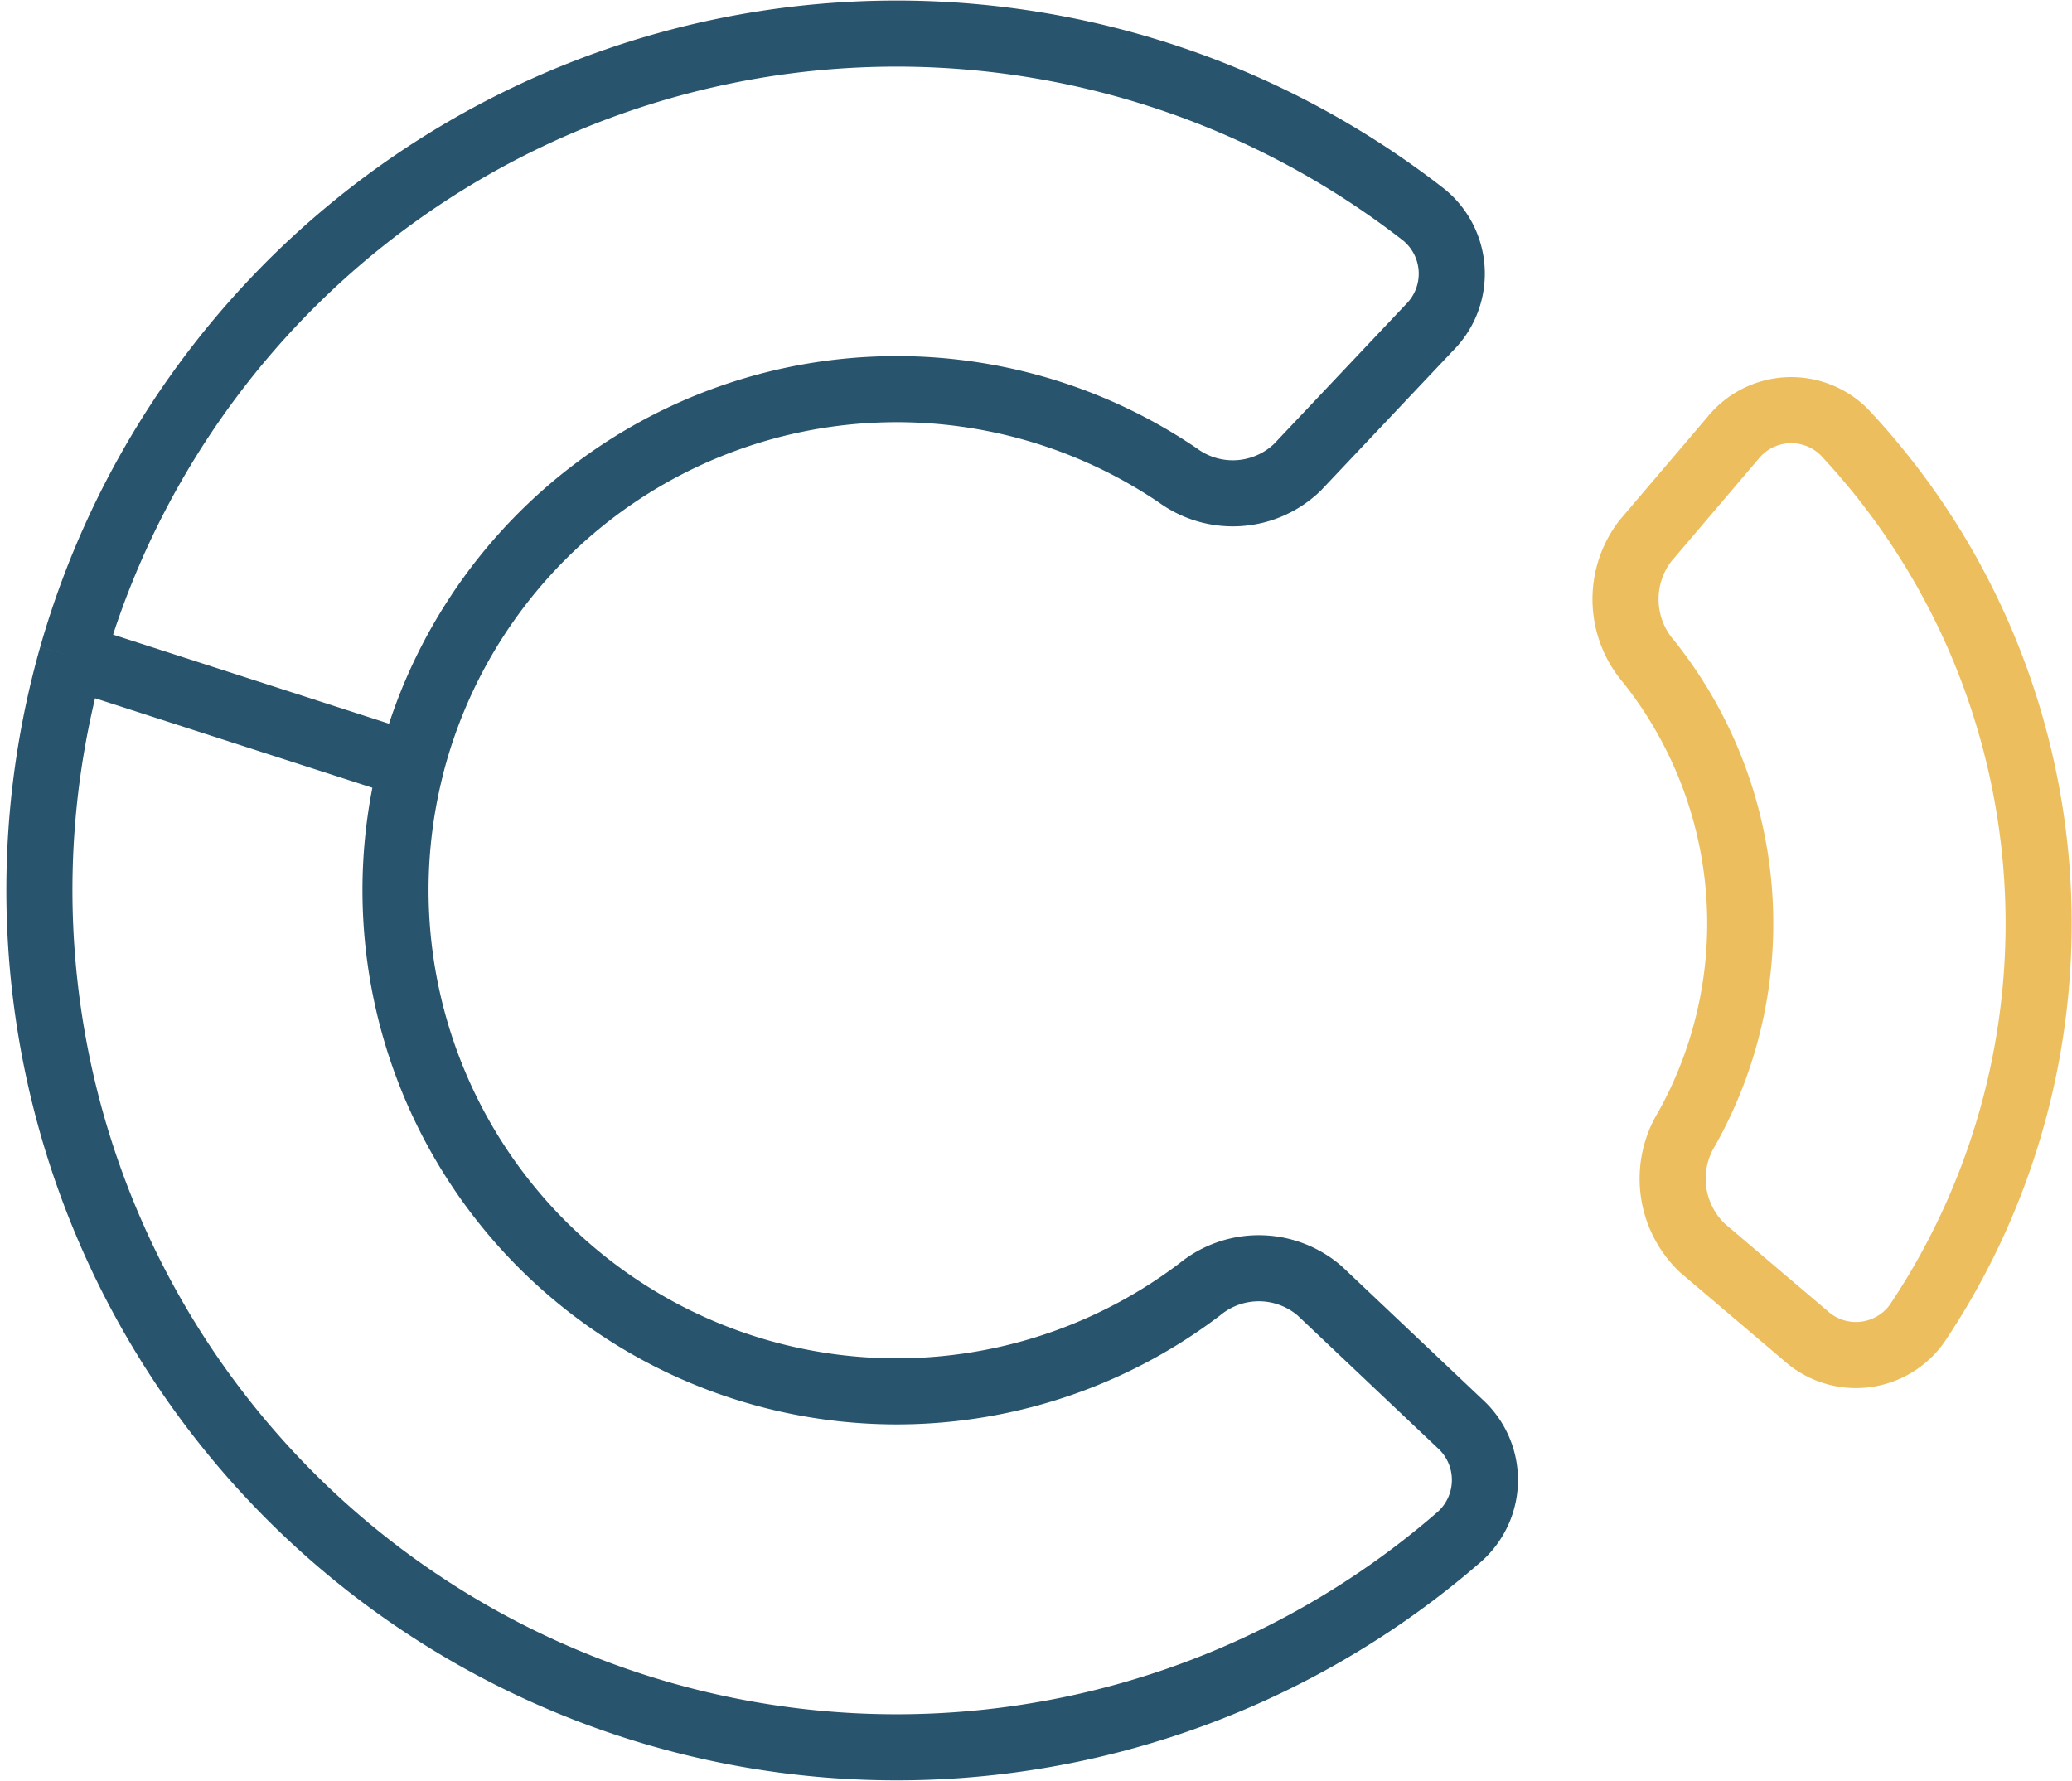
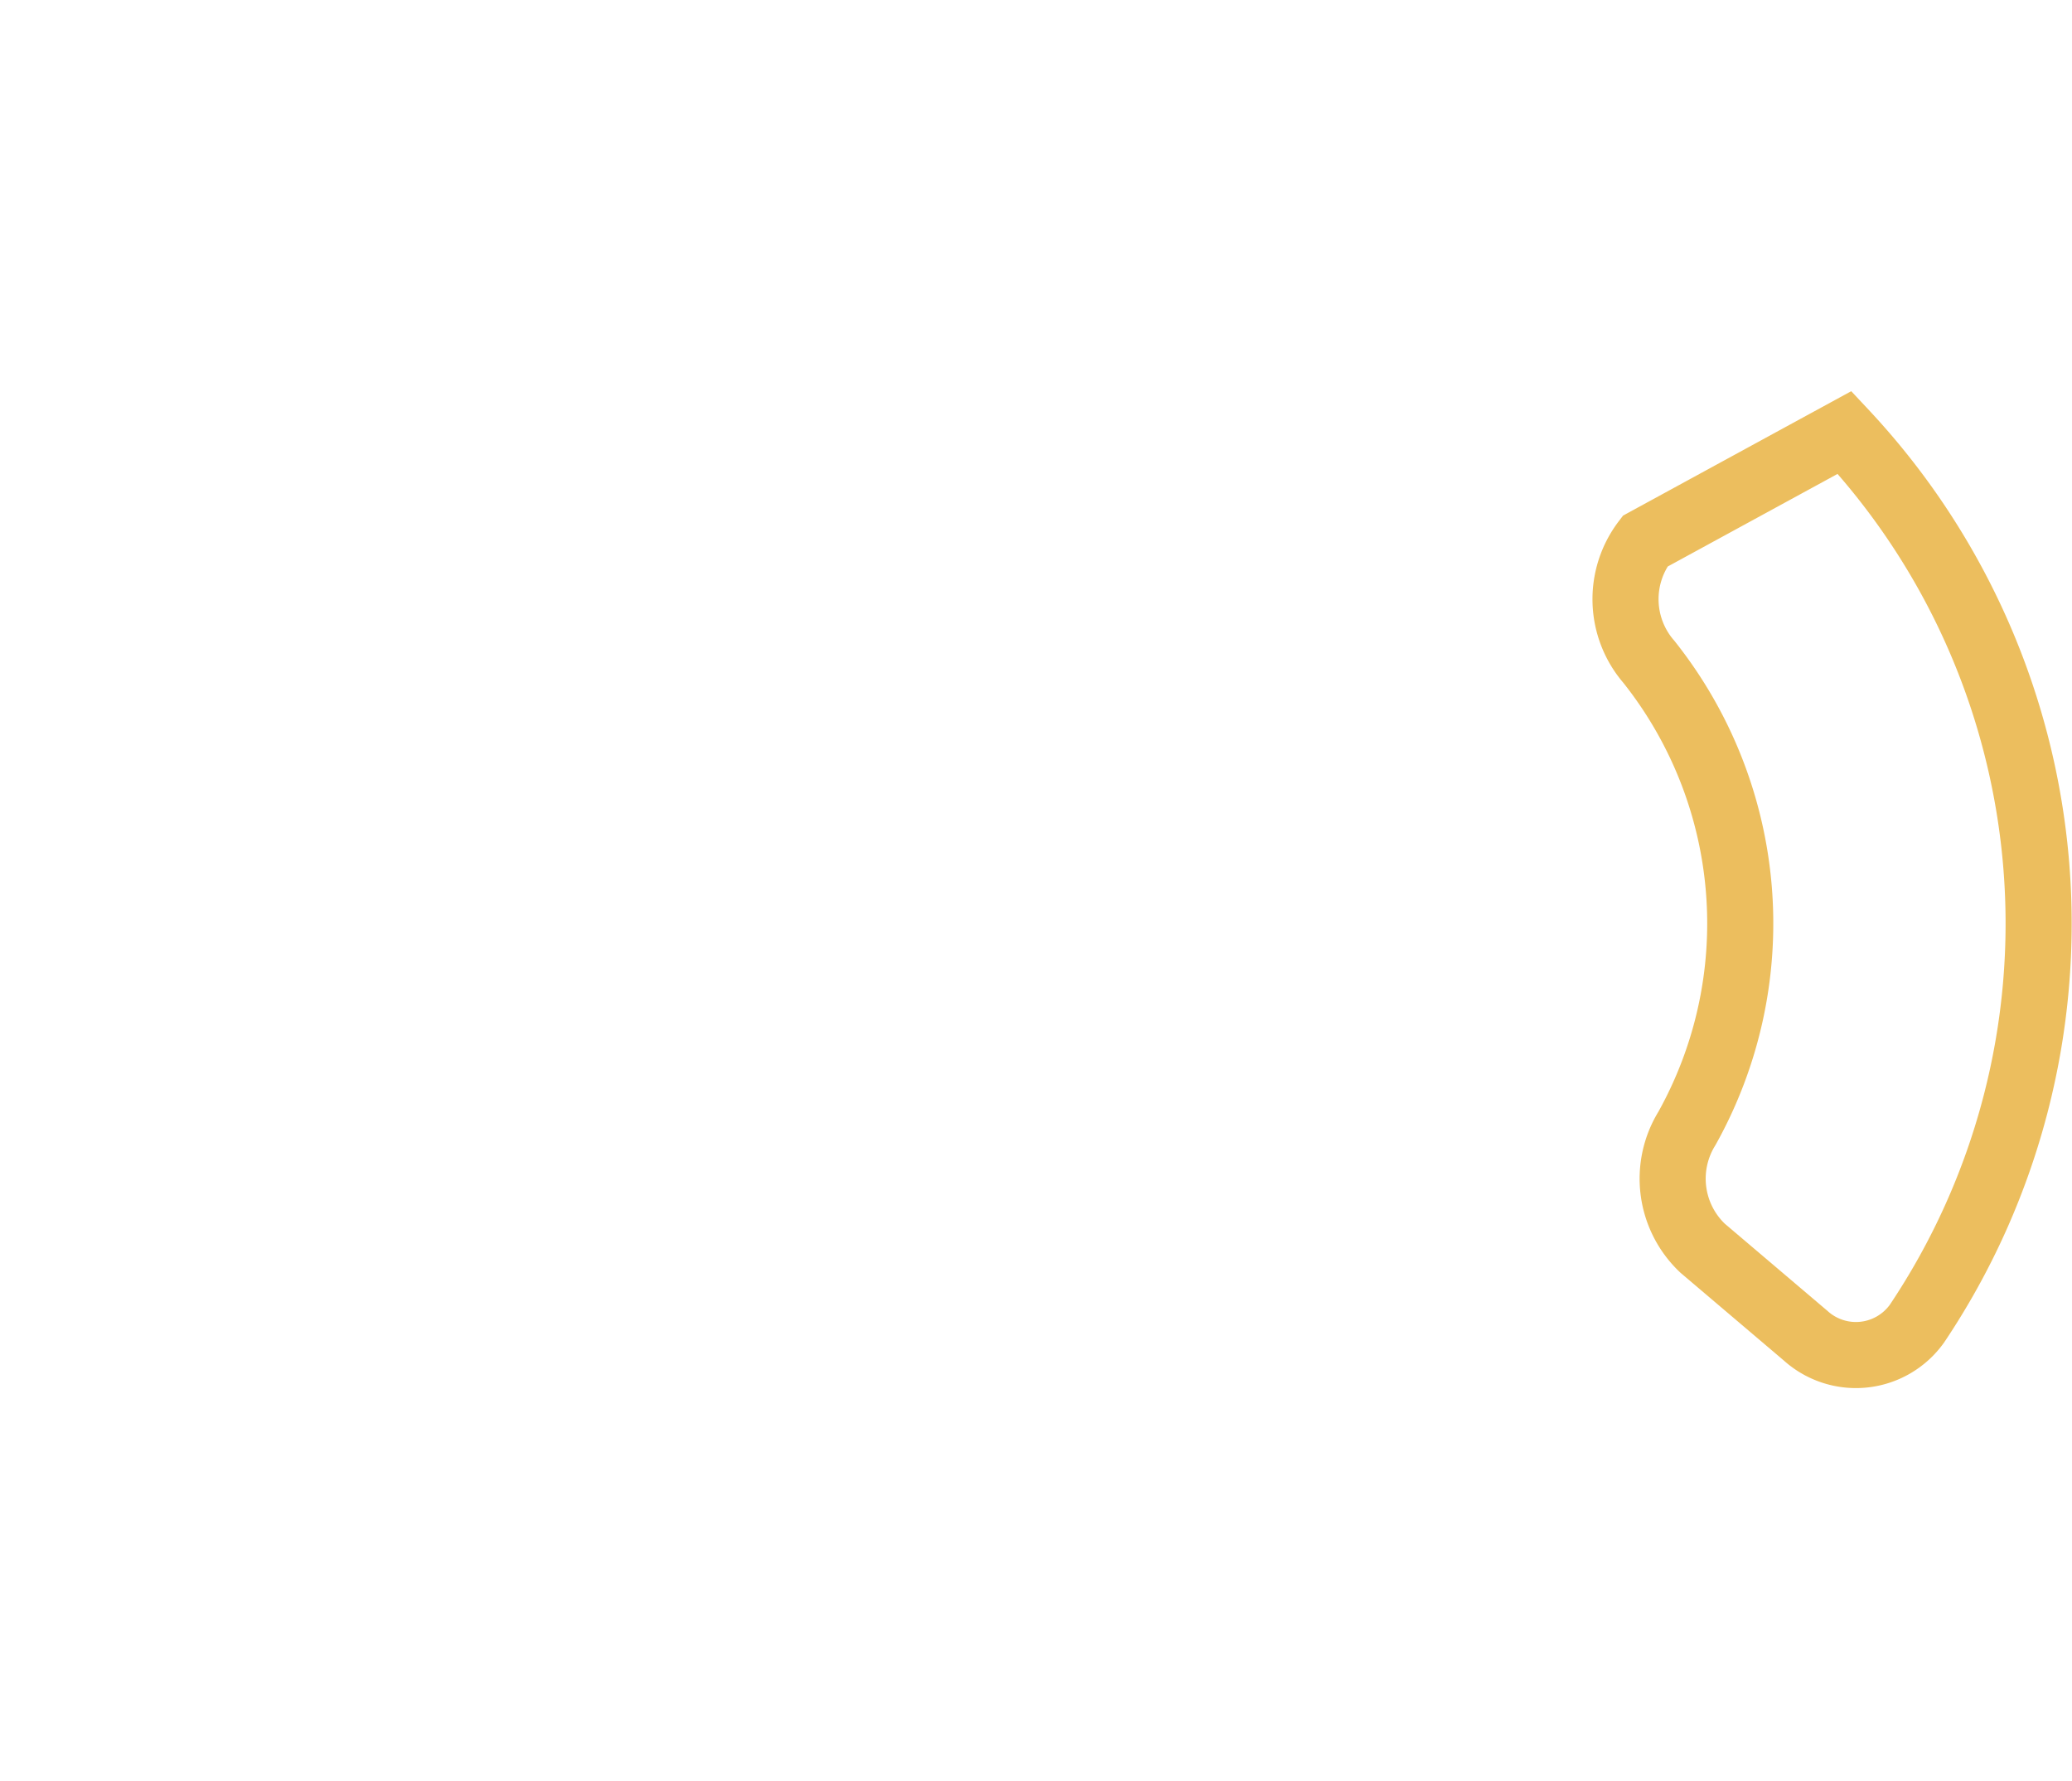
<svg xmlns="http://www.w3.org/2000/svg" width="31.353" height="26.946" viewBox="0 0 31.353 26.946">
  <g id="Group_49174" data-name="Group 49174" transform="translate(0.597 0.504)">
-     <path id="Path_111364" data-name="Path 111364" d="M6.348,11.833A7.584,7.584,0,0,0,18.28,19.759a1.409,1.409,0,0,1,1.815.024l2.118,2.005a1.15,1.15,0,0,1,.007,1.705A12.972,12.972,0,0,1,1.214,10.176m5.133,1.657a7.586,7.586,0,0,1,11.6-4.392,1.409,1.409,0,0,0,1.811-.123L21.759,5.2a1.15,1.15,0,0,0-.087-1.7A12.975,12.975,0,0,0,1.214,10.176m5.133,1.657L1.214,10.176" transform="translate(-0.722 -0.752)" fill="none" stroke="#28546d" stroke-width="1" />
-     <path id="Path_111365" data-name="Path 111365" d="M13.164,17.068a1.135,1.135,0,0,0,1.687-.185A10.874,10.874,0,0,0,13.754,3.4a1.135,1.135,0,0,0-1.695.09L10.735,5.046a1.448,1.448,0,0,0,.059,1.827,6.362,6.362,0,0,1,.574,7.059,1.448,1.448,0,0,0,.237,1.812Z" transform="translate(13.561 2.64)" fill="none" stroke="#ecbe5e" stroke-width="1" />
+     <path id="Path_111365" data-name="Path 111365" d="M13.164,17.068a1.135,1.135,0,0,0,1.687-.185A10.874,10.874,0,0,0,13.754,3.4L10.735,5.046a1.448,1.448,0,0,0,.059,1.827,6.362,6.362,0,0,1,.574,7.059,1.448,1.448,0,0,0,.237,1.812Z" transform="translate(13.561 2.64)" fill="none" stroke="#ecbe5e" stroke-width="1" />
  </g>
</svg>